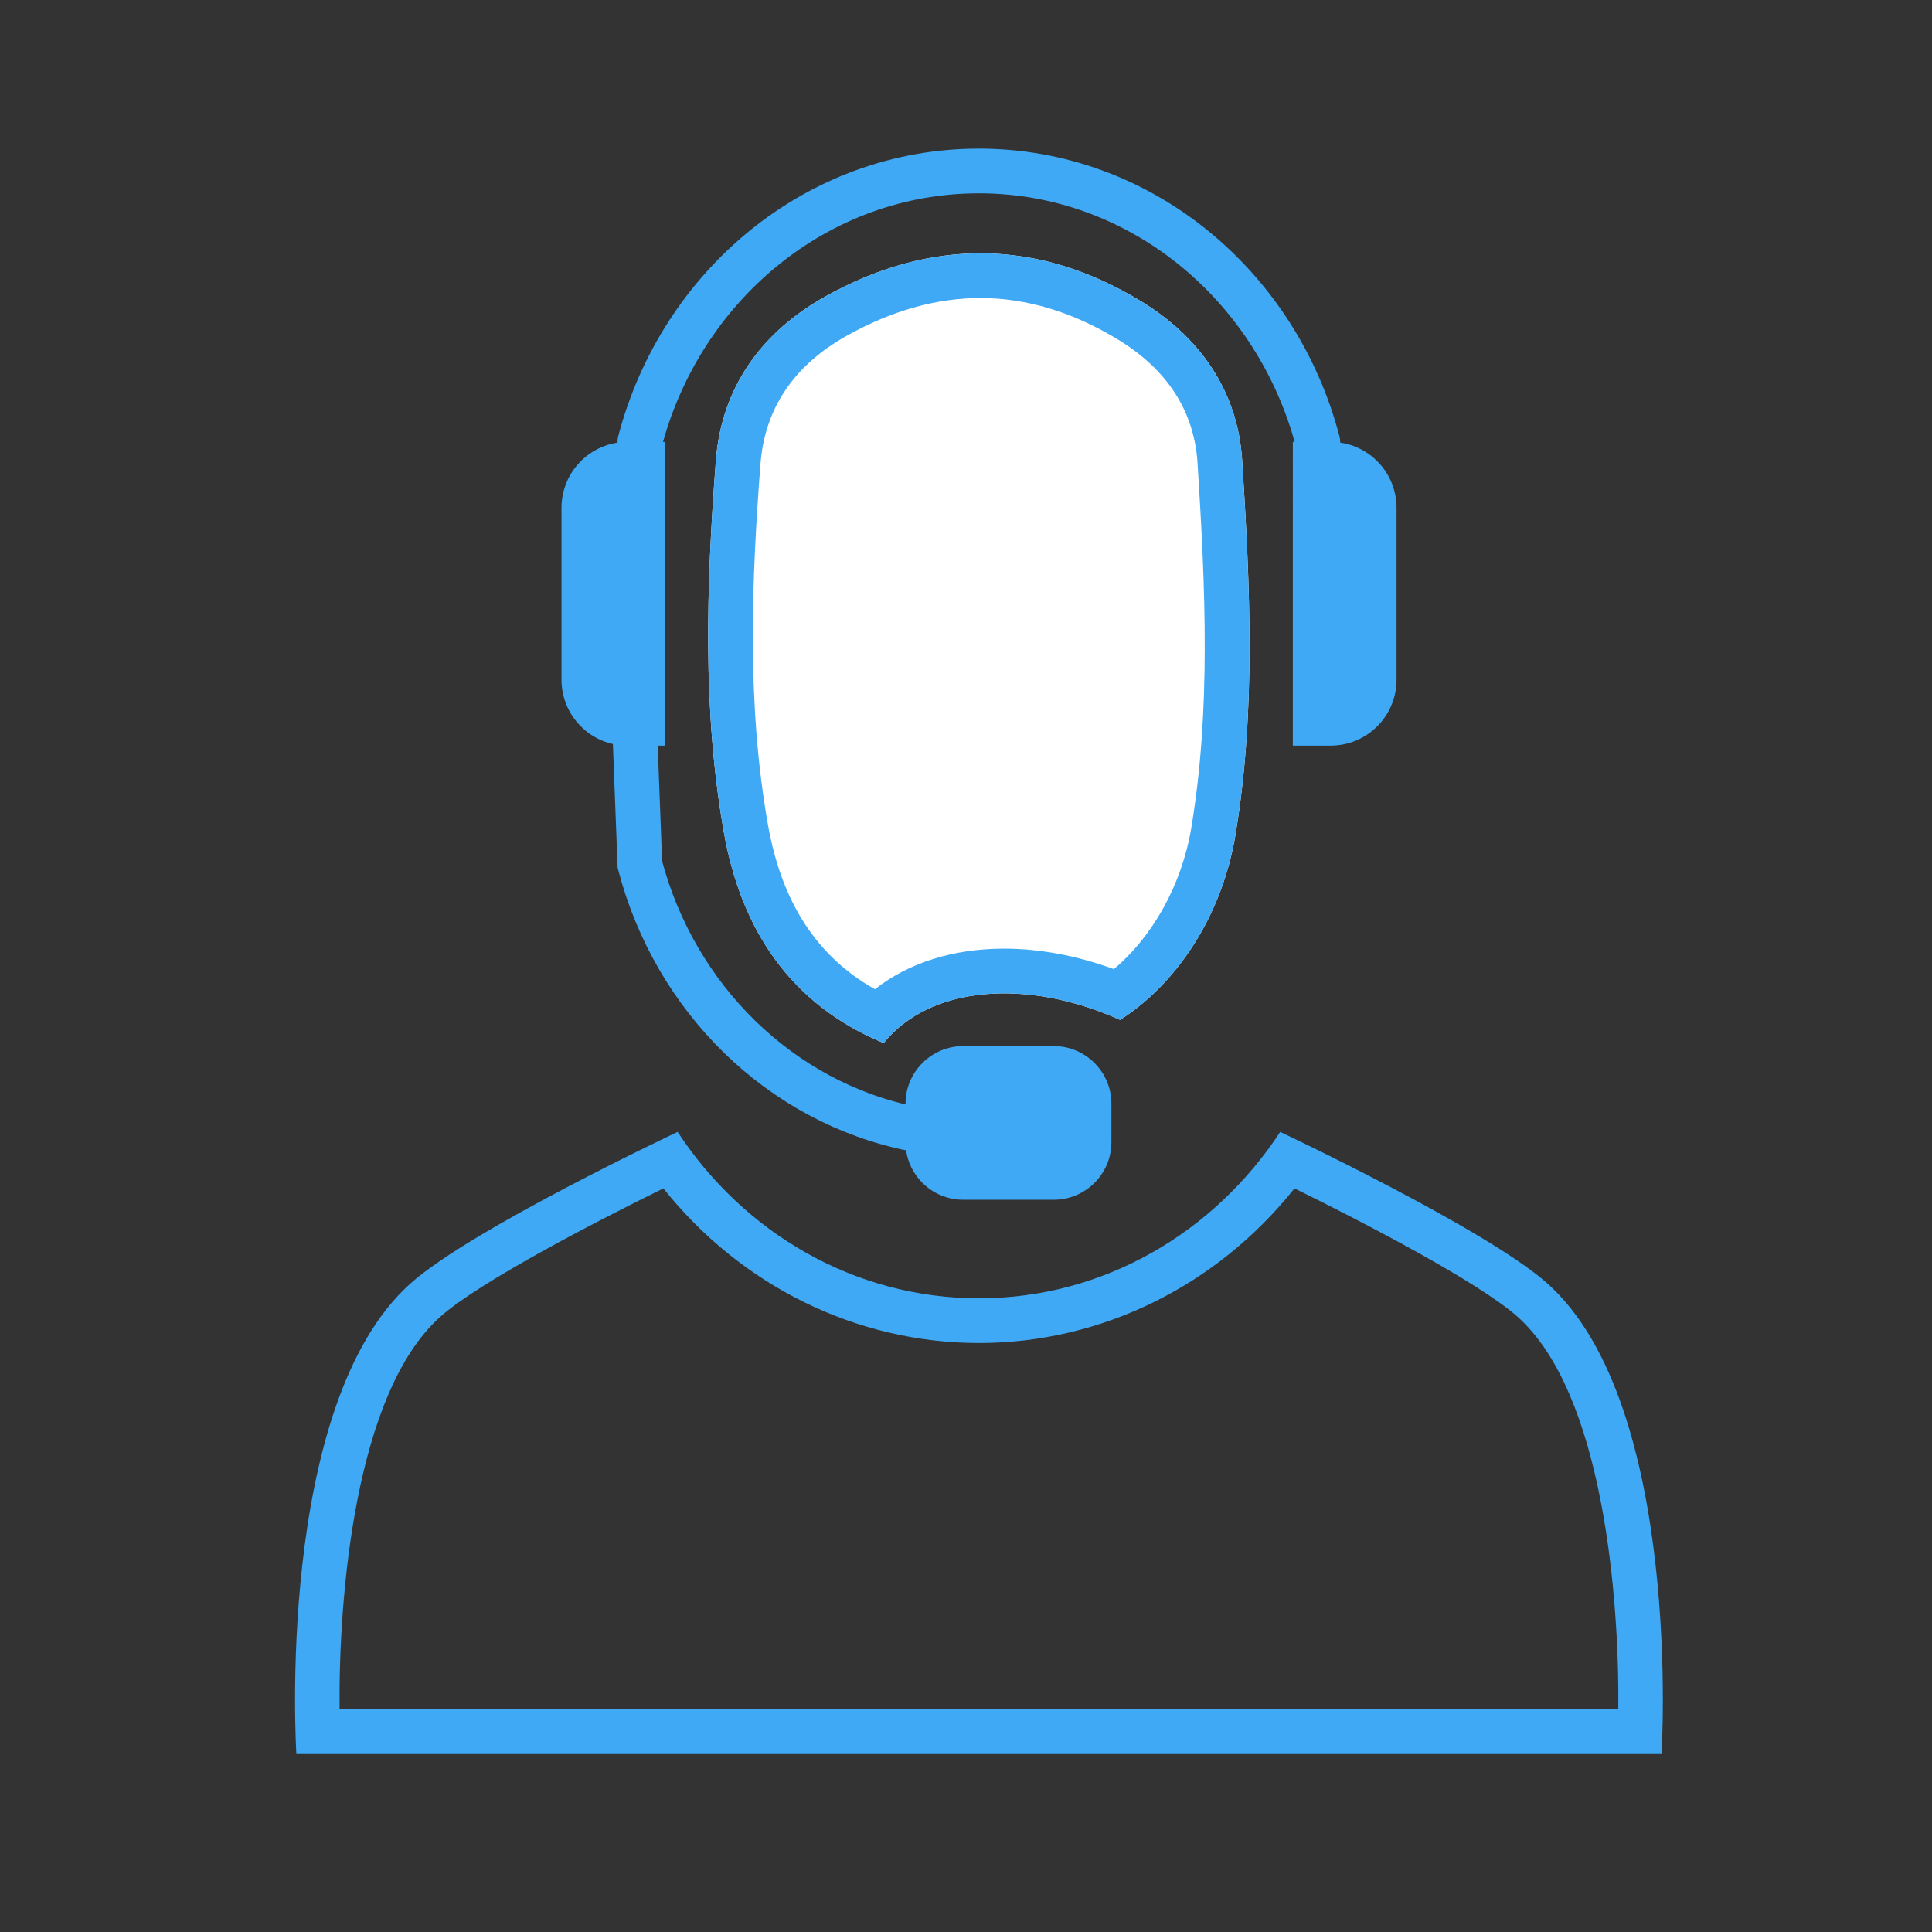
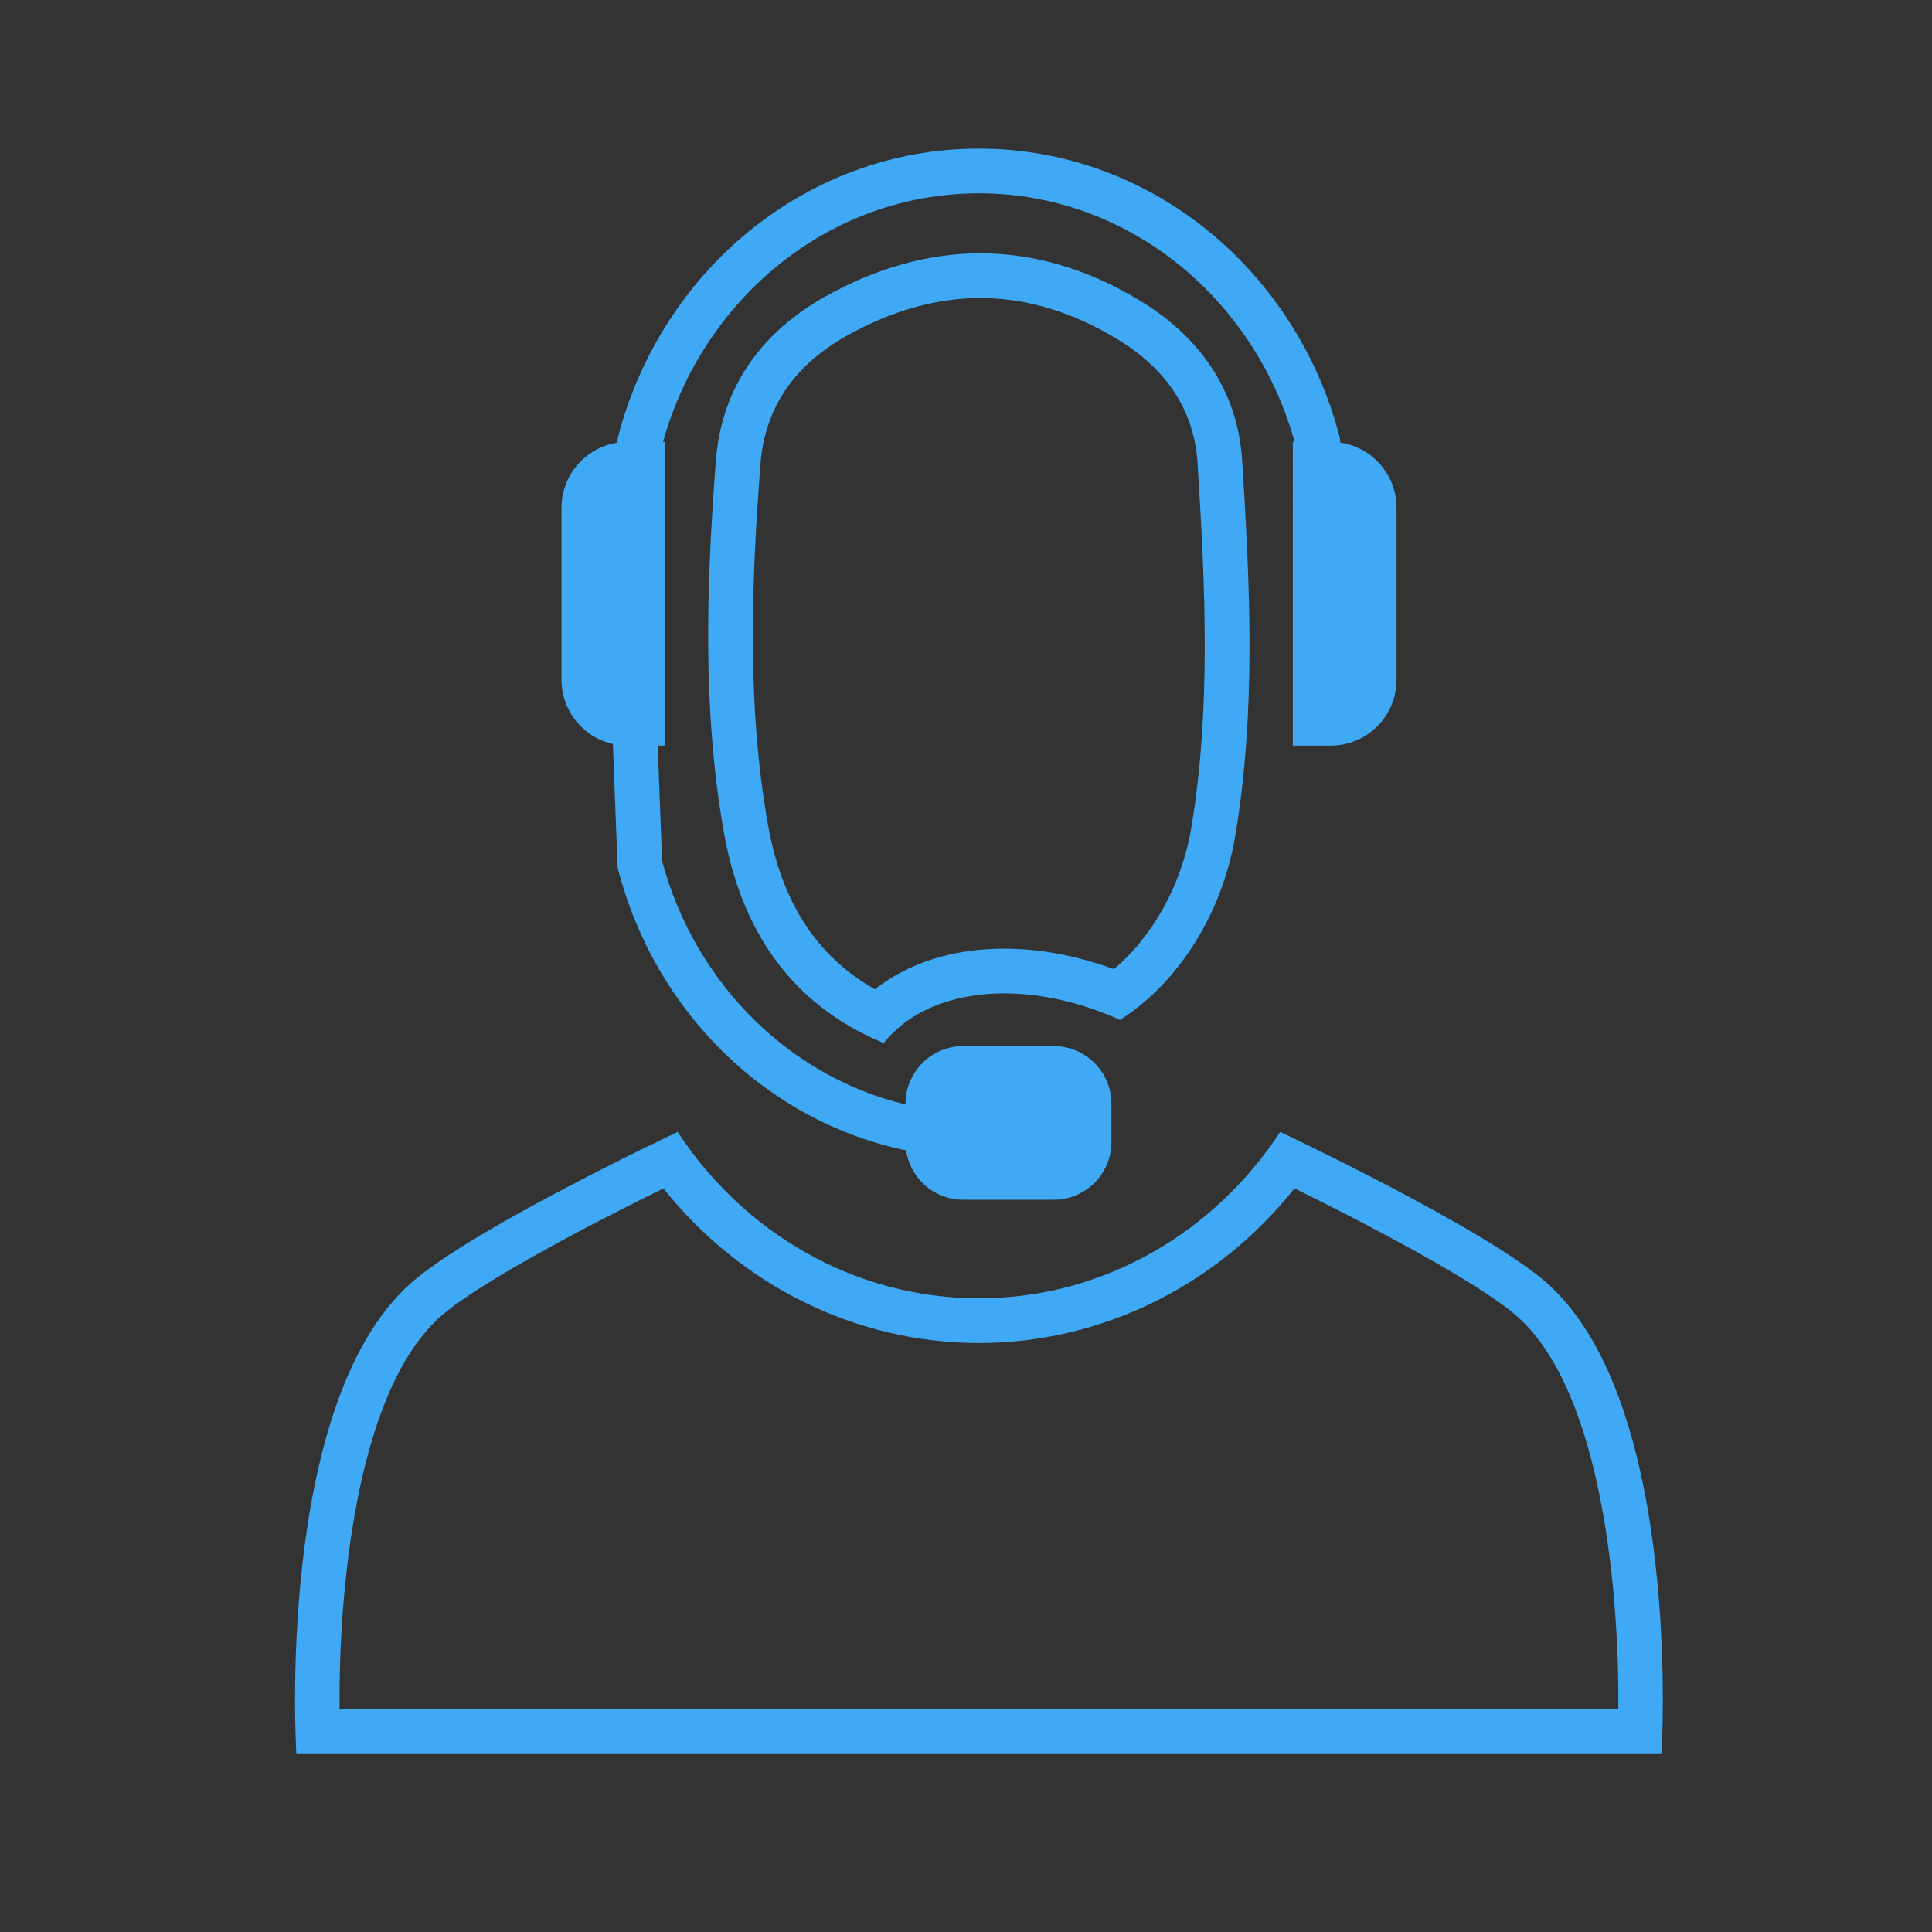
<svg xmlns="http://www.w3.org/2000/svg" version="1.1" id="Livello_1" x="0px" y="0px" viewBox="0 0 113 113" style="enable-background:new 0 0 113 113;" xml:space="preserve">
  <rect x="0" y="0" width="113" height="113" fill="#333333" stroke="none" />
  <g>
-     <path style="fill:#FFFFFF;" d="M51.684,61.007c2.683-3.332,8.332-3.823,13.828-1.356c3.403-2.17,5.975-6.189,6.743-10.792   c1.215-7.28,0.861-14.615,0.399-21.925c-0.264-4.183-2.589-7.292-5.921-9.317c-6.049-3.678-12.338-3.701-18.486-0.261   c-3.592,2.01-6.043,5.194-6.378,9.595c-0.551,7.251-0.801,14.544,0.471,21.735C43.35,54.387,46.248,58.754,51.684,61.007z" />
    <g>
      <path style="fill:#3FA9F5;" d="M57.342,17.431c2.689,0,5.392,0.814,8.033,2.42c2.906,1.767,4.477,4.205,4.669,7.248    c0.462,7.309,0.781,14.441-0.368,21.33c-0.549,3.291-2.243,6.34-4.529,8.253c-2.148-0.786-4.341-1.197-6.418-1.197    c-2.982,0-5.593,0.831-7.555,2.375c-3.401-1.915-5.454-5.081-6.259-9.629c-1.255-7.09-0.952-14.322-0.438-21.081    c0.247-3.248,1.945-5.775,5.047-7.511C52.142,18.173,54.772,17.431,57.342,17.431 M57.342,14.816c-3.035,0-6.082,0.854-9.095,2.54    c-3.592,2.01-6.043,5.194-6.378,9.595c-0.551,7.251-0.801,14.544,0.471,21.735c1.009,5.702,3.907,10.069,9.343,12.322    c1.555-1.931,4.105-2.908,7.046-2.908c2.133,0,4.472,0.514,6.782,1.552c3.403-2.17,5.975-6.189,6.743-10.792    c1.215-7.28,0.861-14.615,0.399-21.925c-0.264-4.183-2.59-7.292-5.921-9.317C63.649,15.741,60.502,14.816,57.342,14.816    L57.342,14.816z" />
    </g>
    <path style="fill:none;stroke:#3FA9F5;stroke-width:2.615;stroke-linecap:round;stroke-miterlimit:10;" d="M37.424,25.847   C39.818,16.711,47.788,10,57.251,10c9.463,0,17.433,6.711,19.827,15.847" />
    <path style="fill:#3FA9F5;" d="M36.695,43.611h2.213V25.847h-2.213c-2.128,0-3.853,1.725-3.853,3.853v10.059   C32.842,41.886,34.567,43.611,36.695,43.611z" />
    <path style="fill:#3FA9F5;" d="M77.829,43.611h-2.213V25.847h2.213c2.128,0,3.853,1.725,3.853,3.853v10.059   C81.681,41.886,79.956,43.611,77.829,43.611z" />
    <path style="fill:none;stroke:#3FA9F5;stroke-width:2.615;stroke-linecap:round;stroke-miterlimit:10;" d="M53.34,66.019   c-7.693-1.555-13.86-7.612-15.915-15.457l-0.32-8.365" />
    <path style="fill:#3FA9F5;" d="M61.643,70.171h-5.317c-1.849,0-3.362-1.513-3.362-3.362v-2.262c0-1.849,1.513-3.362,3.362-3.362   h5.317c1.849,0,3.362,1.513,3.362,3.362v2.262C65.005,68.658,63.492,70.171,61.643,70.171z" />
    <g>
      <path style="fill:#3FA9F5;" d="M38.801,69.508c4.539,5.7,11.286,9.042,18.456,9.044c7.169-0.002,13.915-3.344,18.455-9.044    c4.025,1.976,10.771,5.48,13.04,7.501c5.023,4.475,5.963,16.454,5.9,22.969H57.25H19.861c-0.063-6.516,0.877-18.494,5.9-22.969    C28.03,74.987,34.775,71.484,38.801,69.508 M74.878,66.204c-3.856,5.878-10.31,9.731-17.622,9.733    c-7.312-0.002-13.766-3.856-17.622-9.733c0,0-12.036,5.667-15.612,8.853c-7.978,7.108-6.688,27.536-6.688,27.536H57.25h0.013    h39.917c0,0,1.29-20.429-6.688-27.536C86.914,71.871,74.878,66.204,74.878,66.204L74.878,66.204z" />
    </g>
  </g>
</svg>